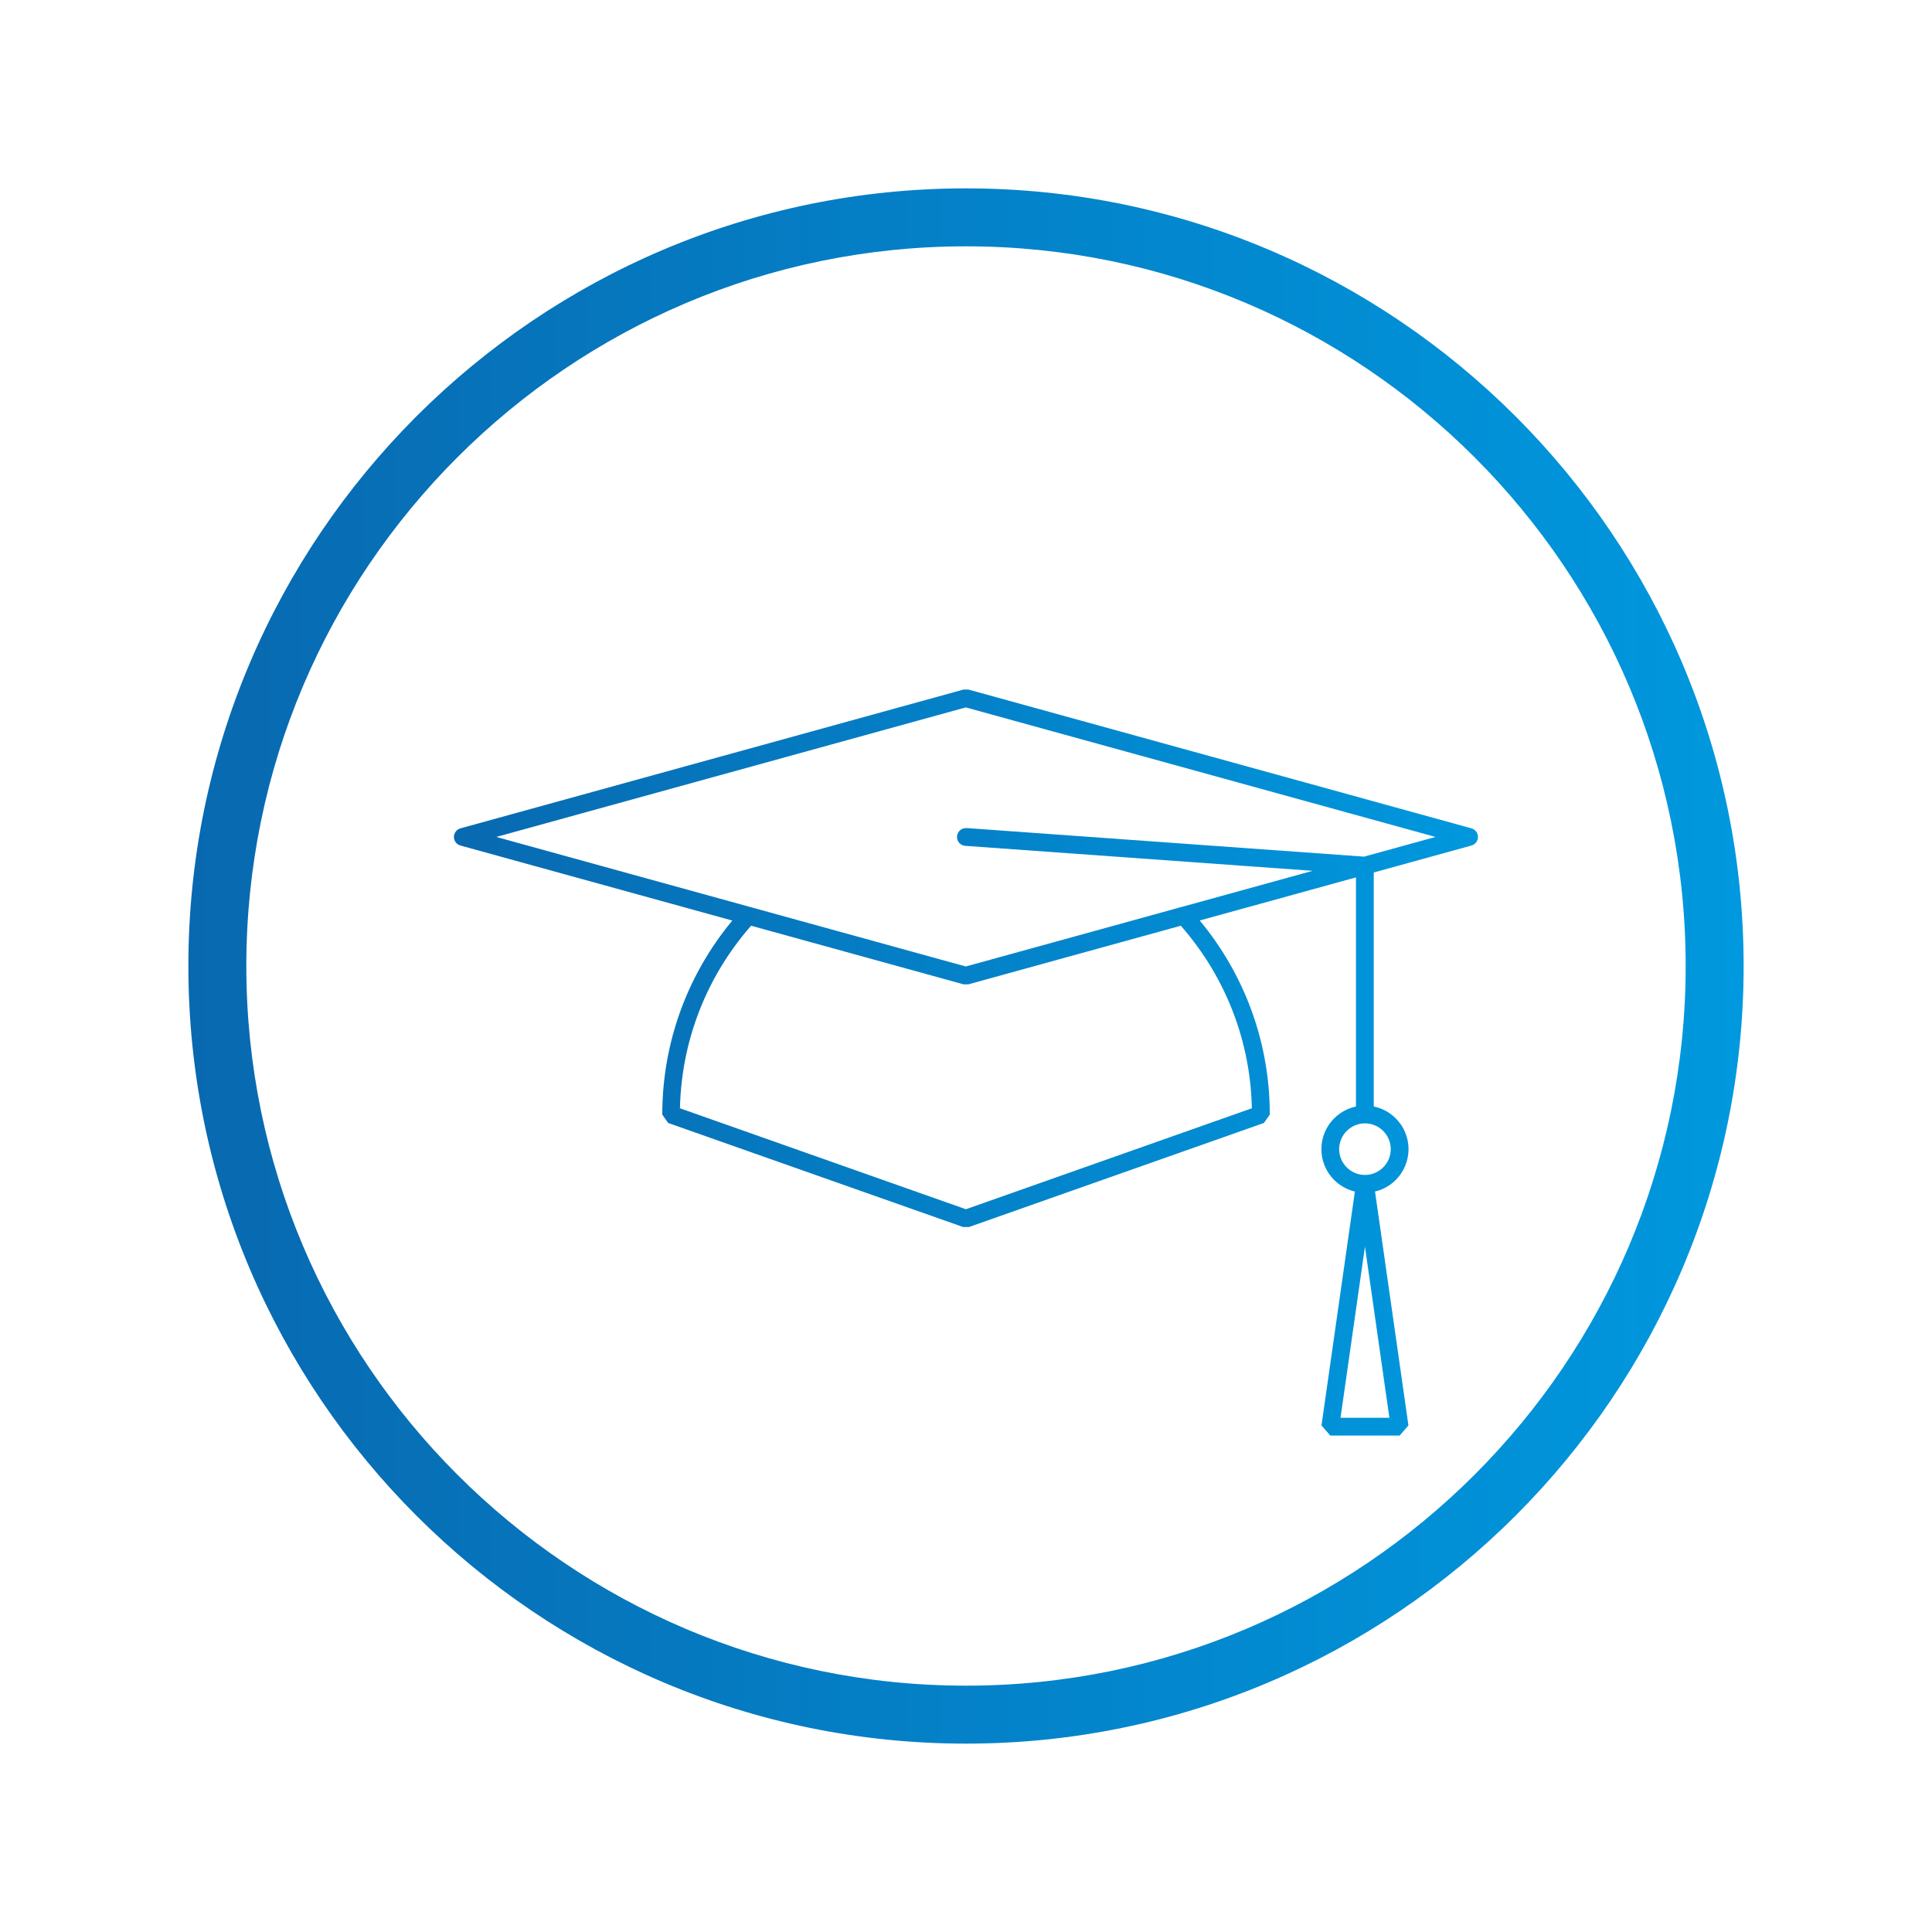
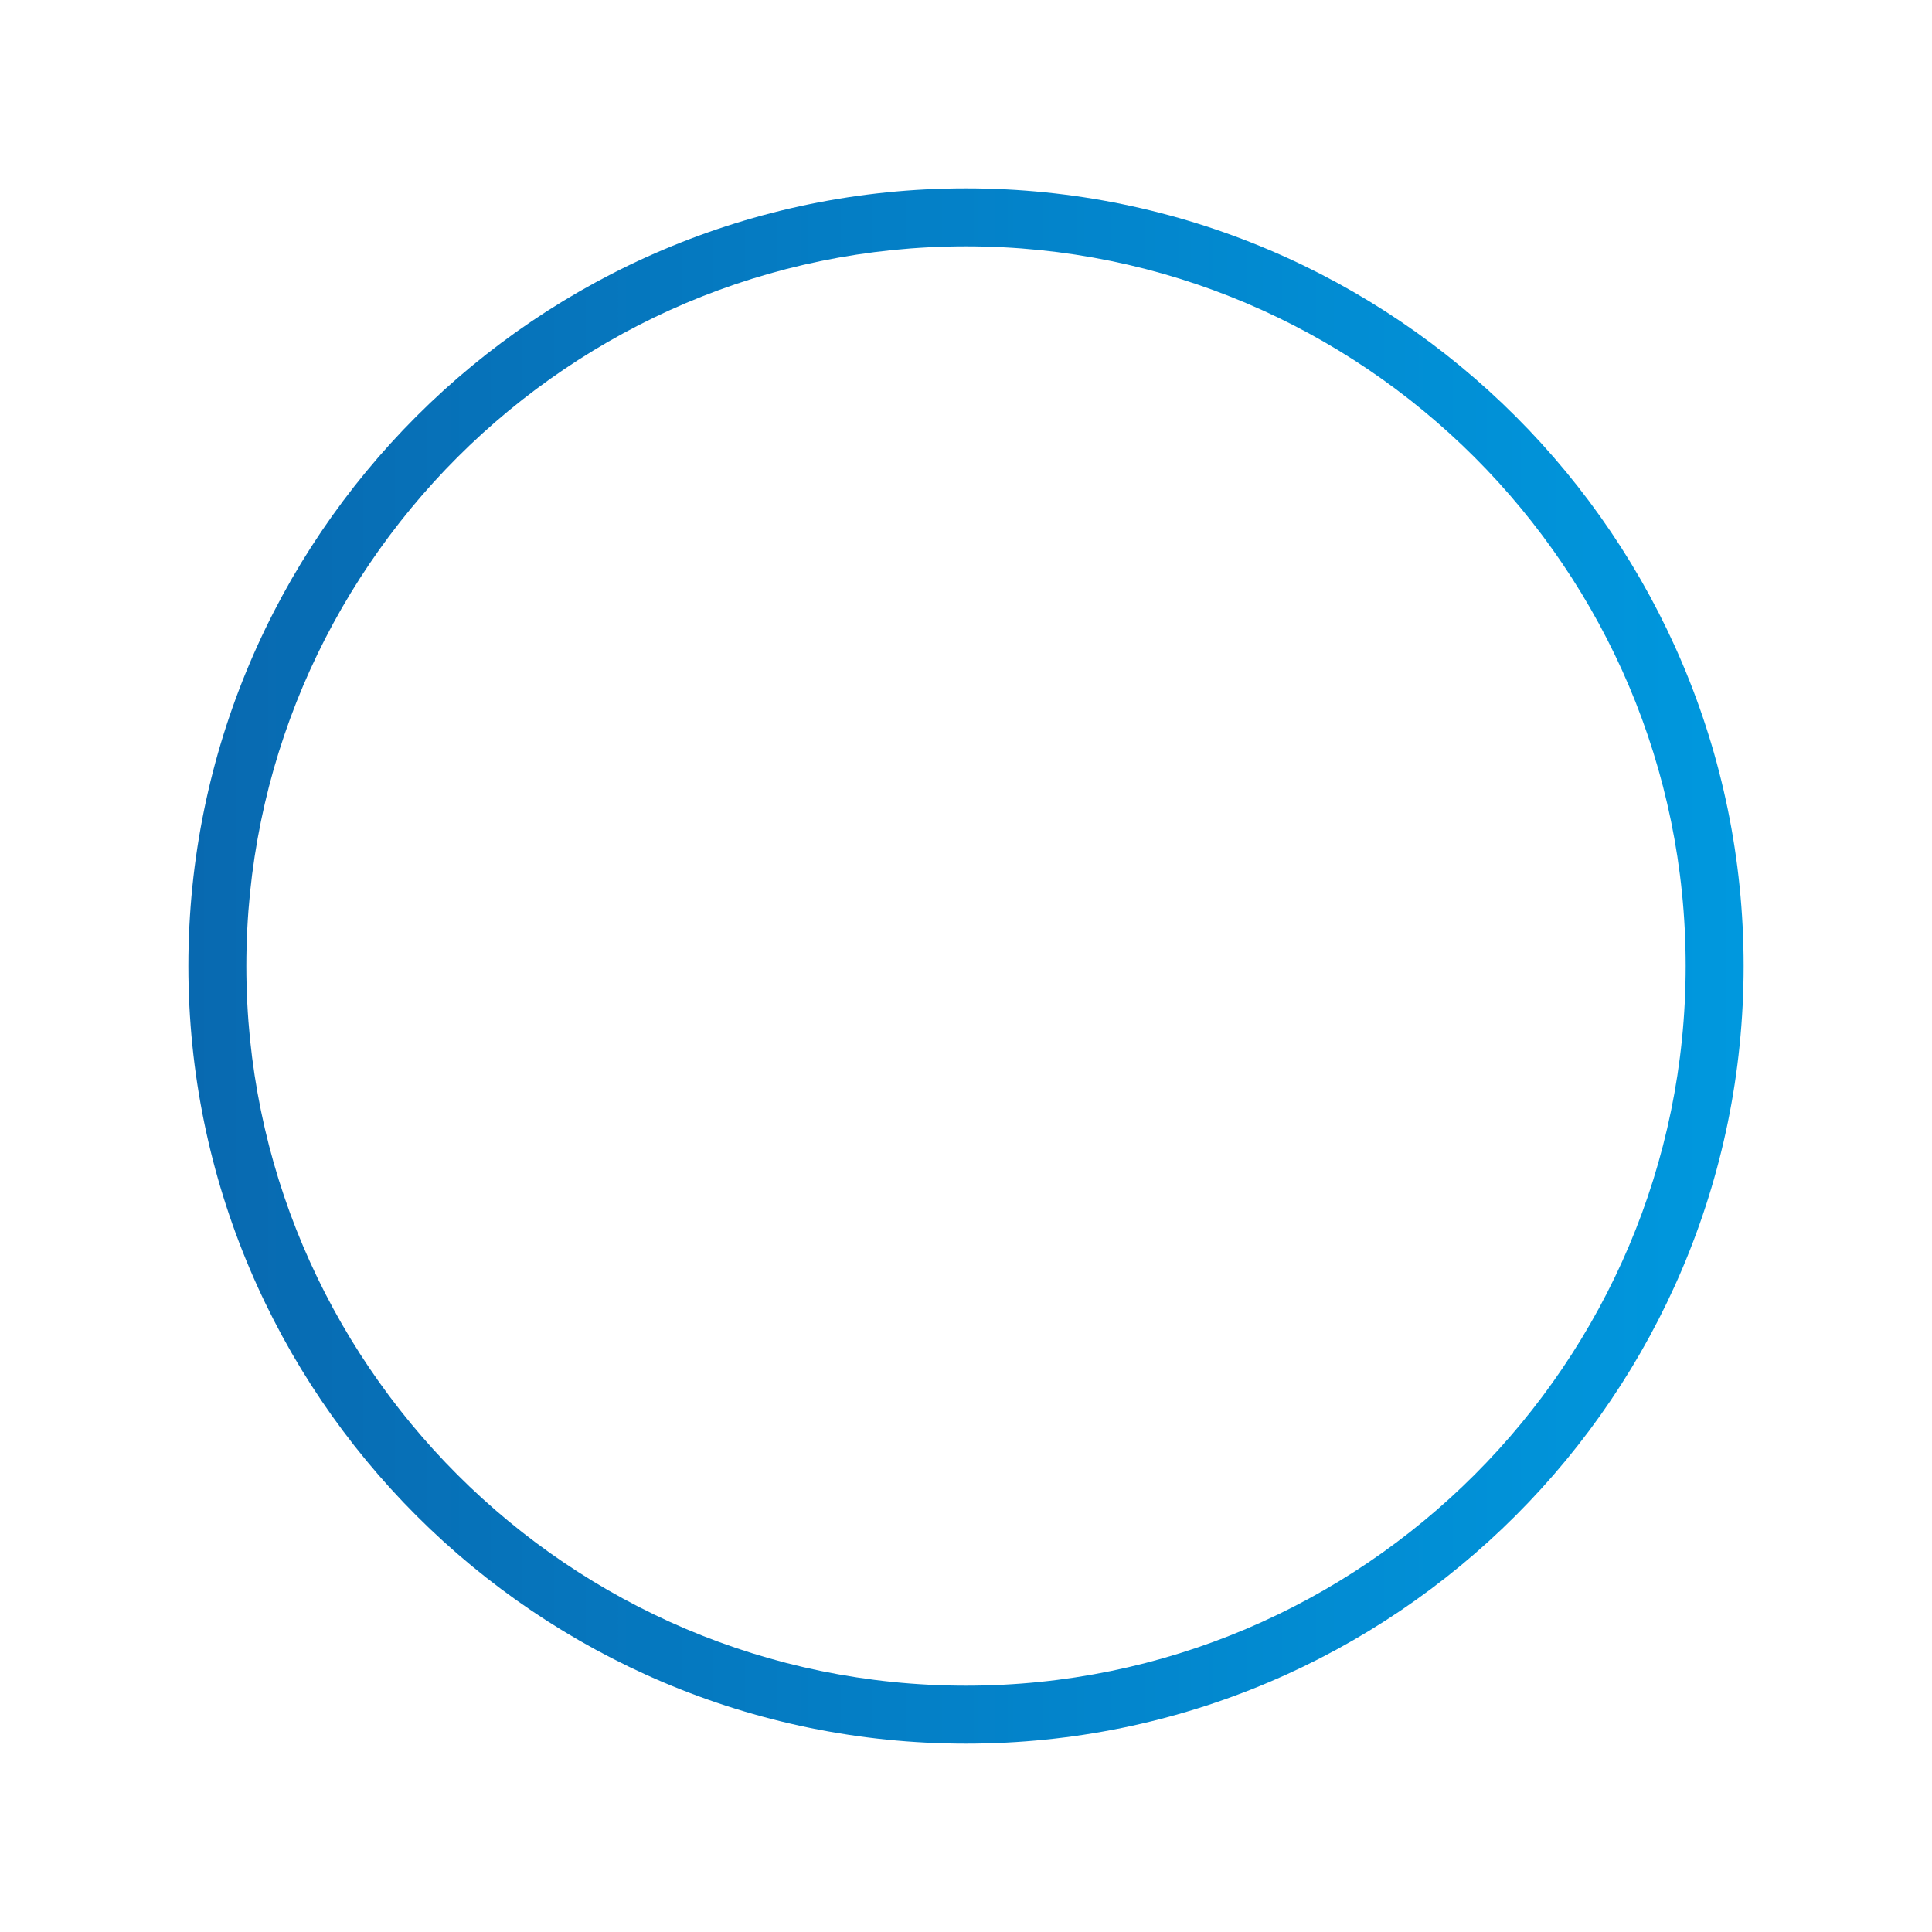
<svg xmlns="http://www.w3.org/2000/svg" xmlns:xlink="http://www.w3.org/1999/xlink" id="Ebene_1" data-name="Ebene 1" viewBox="0 0 200 200">
  <defs>
    <style>
      .cls-1 {
        fill: url(#Unbenannter_Verlauf_3);
      }

      .cls-2 {
        fill: url(#Unbenannter_Verlauf_3-2);
      }
    </style>
    <linearGradient id="Unbenannter_Verlauf_3" data-name="Unbenannter Verlauf 3" x1="19.5" y1="100" x2="180.5" y2="100" gradientUnits="userSpaceOnUse">
      <stop offset="0" stop-color="#0869b0" />
      <stop offset=".45" stop-color="#047fc6" />
      <stop offset="1" stop-color="#0098de" />
    </linearGradient>
    <linearGradient id="Unbenannter_Verlauf_3-2" data-name="Unbenannter Verlauf 3" x1="-933.82" y1="202.57" x2="-931.97" y2="202.57" gradientTransform="translate(54254.84 11869.11) scale(58.05 -58.05)" xlink:href="#Unbenannter_Verlauf_3" />
  </defs>
  <path class="cls-1" d="m100,180.5c-44.39,0-80.5-36.11-80.5-80.5S55.61,19.5,100,19.5s80.5,36.11,80.5,80.5-36.11,80.5-80.5,80.5Zm0-155c-41.08,0-74.5,33.42-74.5,74.5s33.42,74.5,74.5,74.5,74.5-33.42,74.5-74.5S141.08,25.5,100,25.5Z" />
-   <path class="cls-2" d="m141.3,122.55l.91.13-3.44,24.09h5.06s-3.44-24.09-3.44-24.09l.91-.13.91.13-.91-.13.91-.13,3.59,25.14-.91,1.05h-7.18l-.91-1.05,3.59-25.14c.06-.45.45-.79.91-.79s.85.34.91.79l-.91.13Zm3.59-3.59h-.92c0-1.47-1.2-2.67-2.67-2.67-1.47,0-2.67,1.2-2.67,2.67,0,1.47,1.2,2.67,2.67,2.67,1.47,0,2.67-1.2,2.67-2.67h1.84c0,2.49-2.02,4.51-4.51,4.51-2.49,0-4.51-2.02-4.51-4.51,0-2.49,2.02-4.51,4.51-4.51,2.49,0,4.51,2.02,4.51,4.51h-.92Zm-44.83-33.24l41.3,2.97.85.92v25.76c0,.51-.41.92-.92.92s-.92-.41-.92-.92v-24.9s-40.45-2.91-40.45-2.91c-.51-.04-.89-.48-.85-.98.04-.51.48-.89.98-.85h0Zm-21.93,9.69c-4.81,5.27-7.74,12.27-7.75,19.97h-.92l.31-.87,30.22,10.67,30.22-10.67.31.87h-.92c0-7.7-2.93-14.7-7.74-19.97-.34-.38-.32-.96.06-1.3.38-.34.96-.32,1.3.06,5.11,5.59,8.23,13.04,8.23,21.21l-.61.87-30.53,10.77h-.61l-30.53-10.77-.61-.87c0-8.17,3.12-15.62,8.23-21.21.34-.38.93-.4,1.3-.06.38.34.4.93.06,1.3h0Zm-30.22-8.77l-.24-.89,52.08-14.37h.49l52.08,14.37c.4.11.68.47.68.89s-.28.78-.68.89l-52.08,14.37h-.49l-52.08-14.37c-.4-.11-.68-.47-.68-.89,0-.41.28-.78.68-.89l.24.89.24-.89,51.83,14.3,48.62-13.41-48.62-13.41-51.83,14.3-.24-.89.24-.89-.24.89Z" />
</svg>